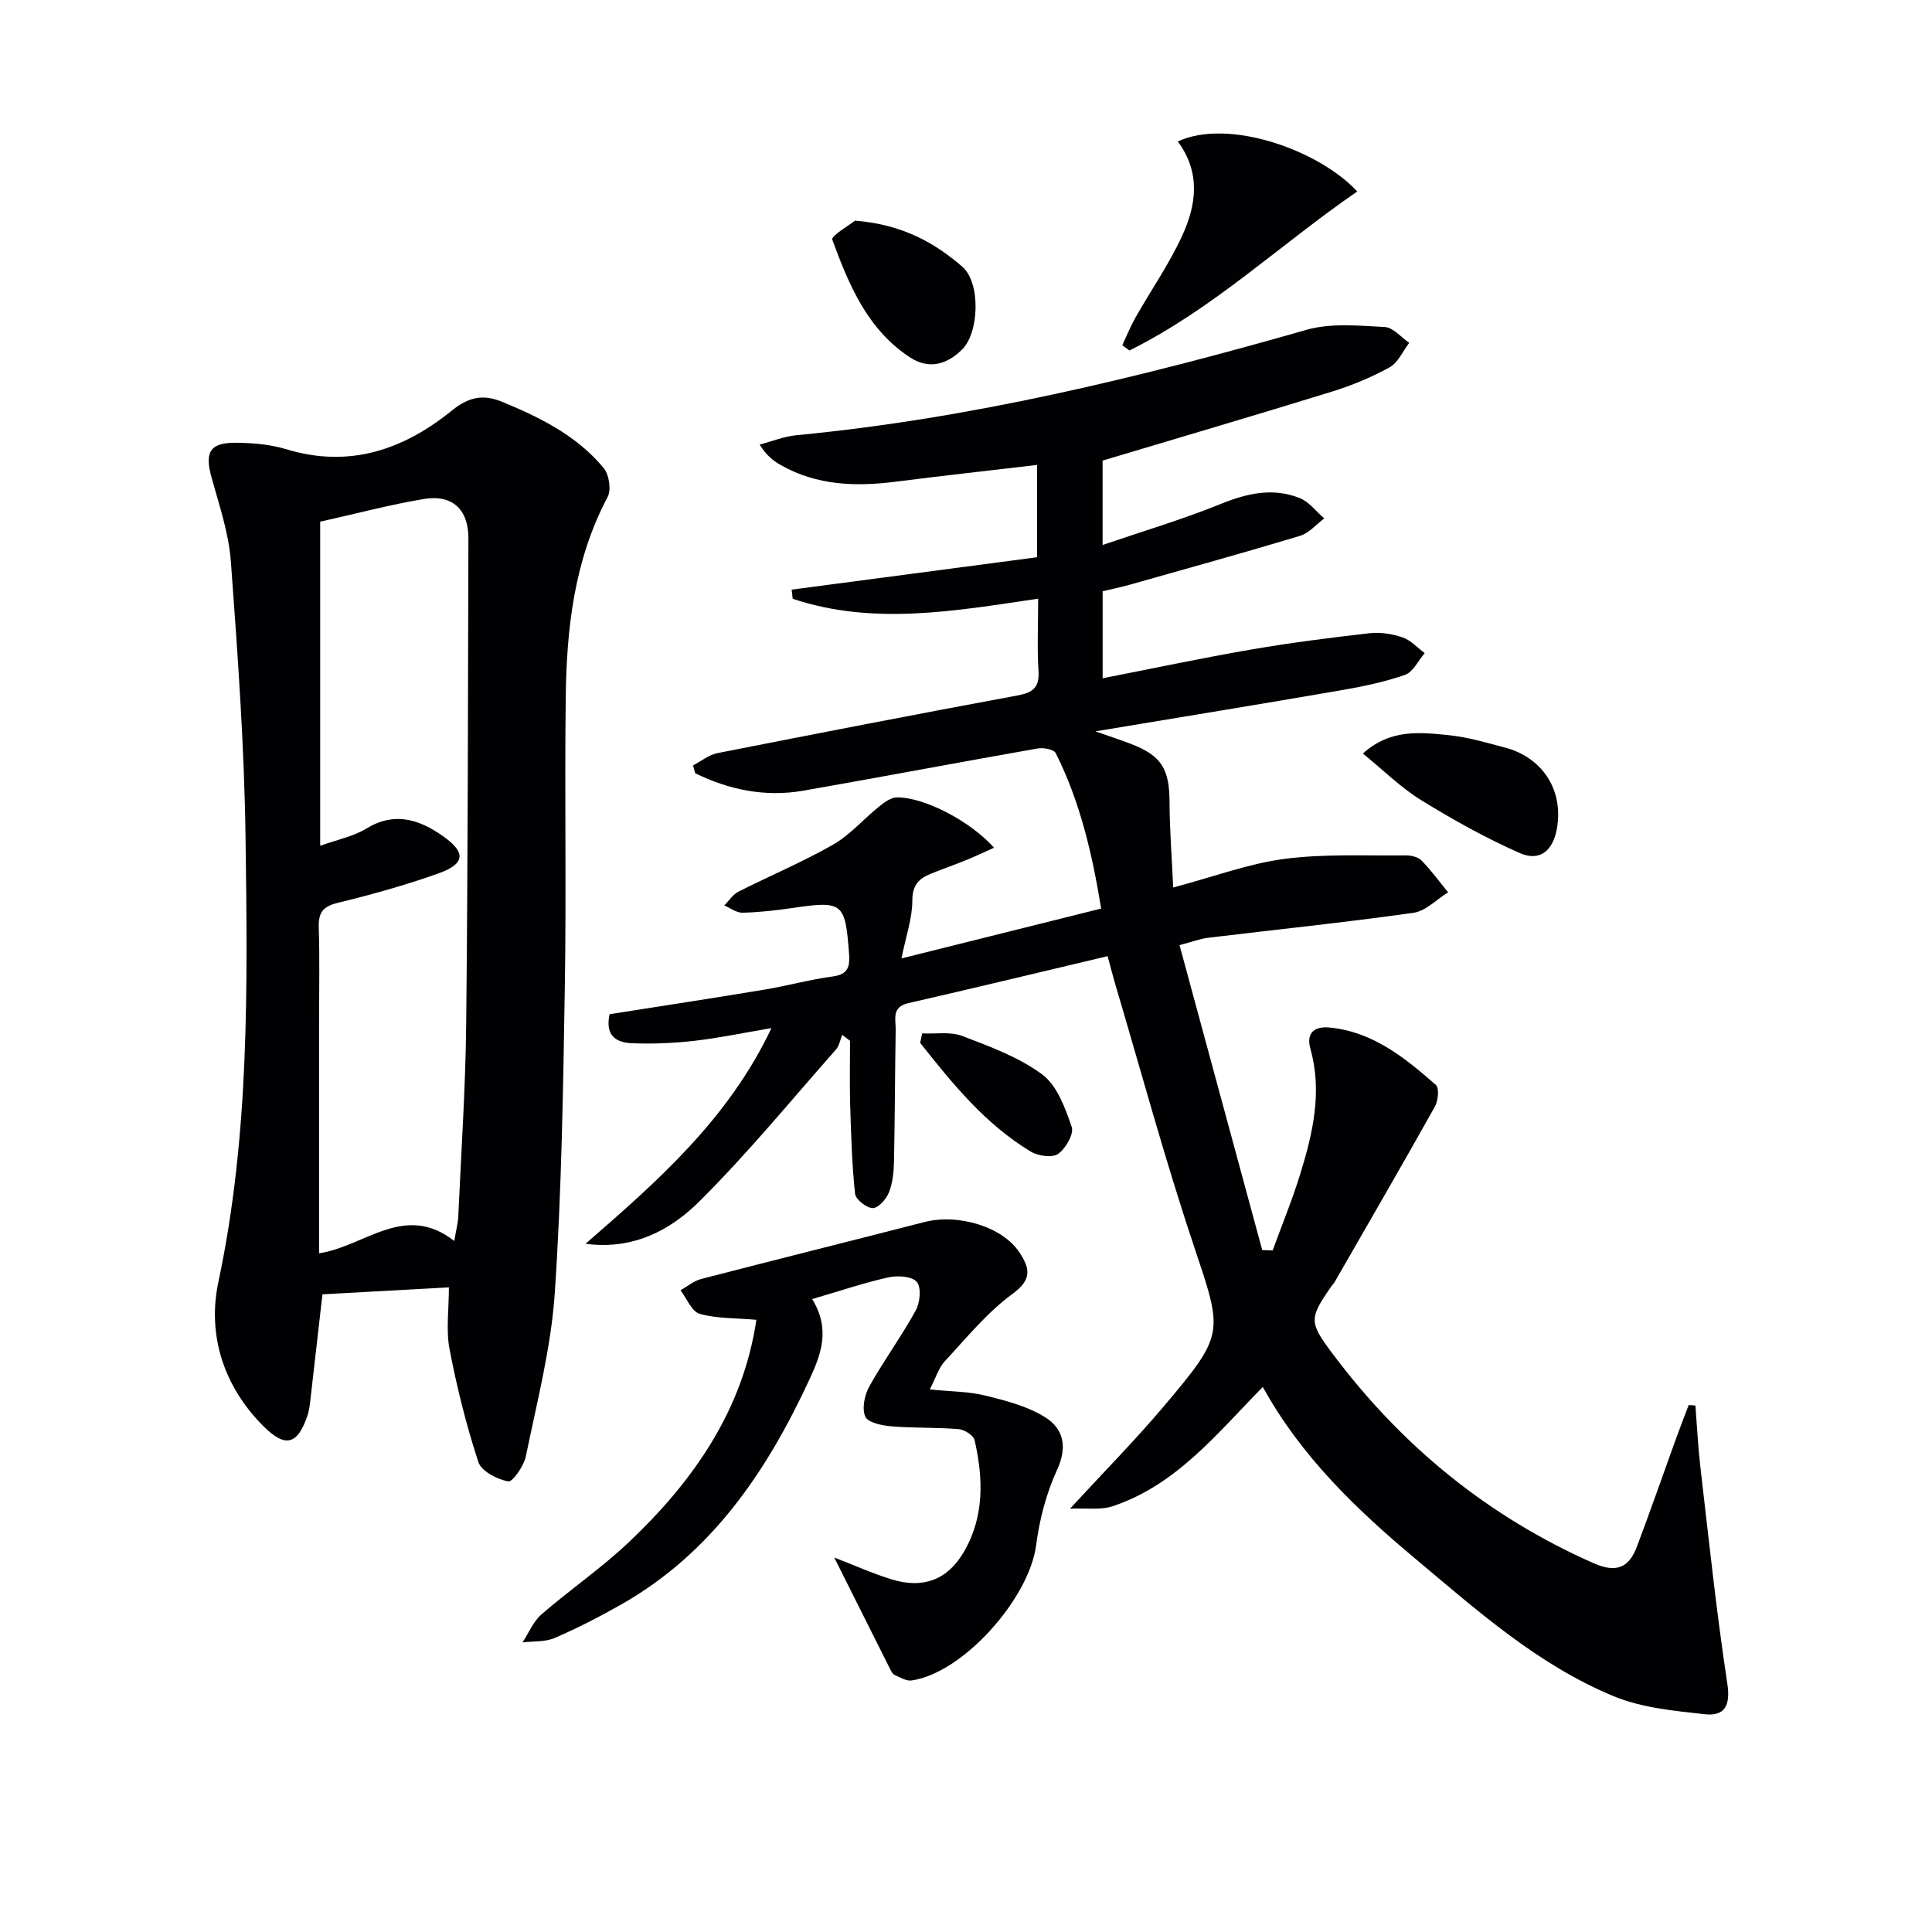
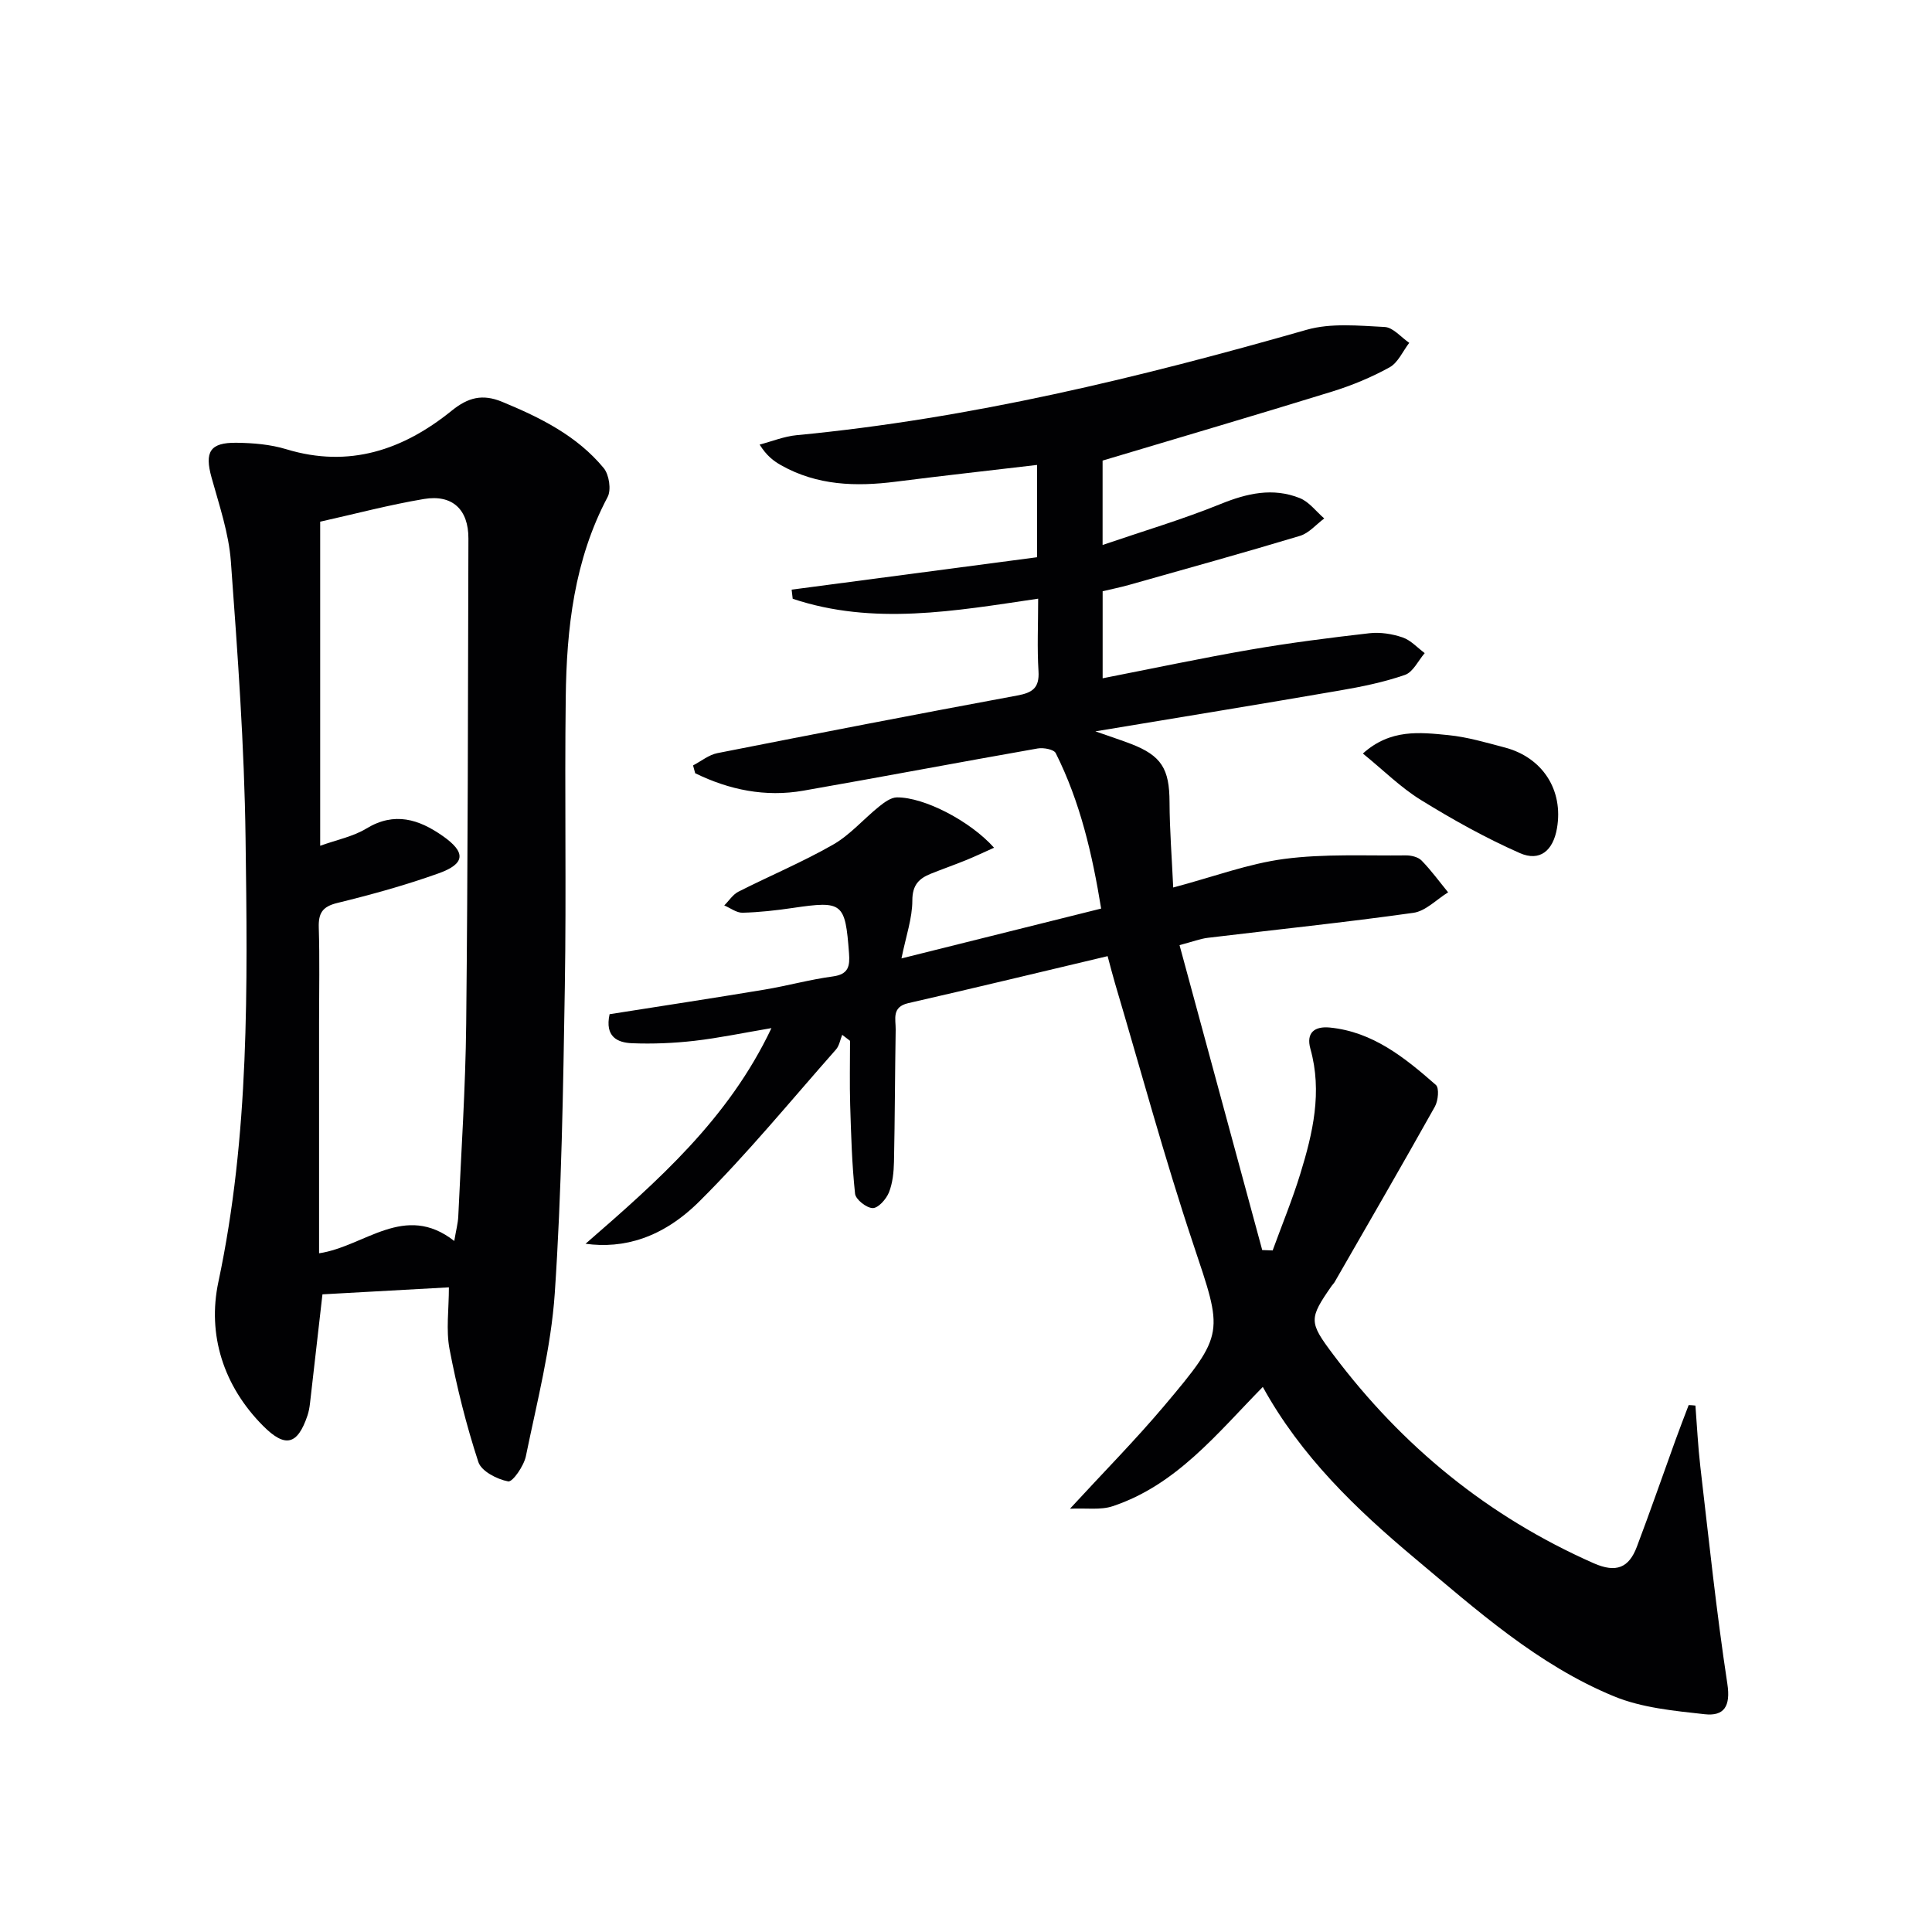
<svg xmlns="http://www.w3.org/2000/svg" enable-background="new 0 0 400 400" viewBox="0 0 400 400">
  <g fill="#010103">
    <path d="m351.02 291.01c.33 4.23.53 8.47 1.02 12.68 1.75 14.99 3.32 30.02 5.59 44.93.71 4.66-.68 6.74-4.7 6.29-6.34-.7-12.99-1.32-18.79-3.71-15.74-6.49-28.38-17.82-41.26-28.61-12.14-10.17-23.53-21.1-31.43-35.44-9.48 9.65-17.89 20.31-31.1 24.7-2.49.83-5.41.35-8.82.51 6.94-7.54 13.45-14.13 19.41-21.18 12.82-15.19 12.27-15.14 6.07-33.73-5.93-17.76-10.82-35.87-16.15-53.83-.51-1.73-.95-3.48-1.54-5.66-13.89 3.29-27.56 6.6-41.27 9.73-3.49.8-2.58 3.32-2.61 5.47-.15 9.13-.16 18.26-.35 27.38-.05 2.14-.27 4.4-1.05 6.35-.56 1.38-2.21 3.25-3.35 3.23-1.29-.01-3.54-1.79-3.66-2.98-.65-6.08-.82-12.22-1.01-18.35-.13-4.43-.03-8.87-.03-13.3-.54-.41-1.08-.83-1.62-1.24-.42 1.02-.6 2.26-1.29 3.04-9.34 10.57-18.31 21.54-28.3 31.46-7.64 7.59-15.7 9.83-23.55 8.76 14.98-13.02 29.57-25.82 38.49-44.65-5.91 1-10.9 2.05-15.94 2.63-4.28.49-8.63.67-12.93.5-2.97-.12-5.67-1.3-4.64-6.01 10.52-1.66 21.31-3.3 32.07-5.09 4.74-.79 9.4-2.09 14.16-2.73 3.26-.44 3.54-2.15 3.34-4.81-.79-10.47-1.3-10.89-11.63-9.37-3.45.51-6.94.9-10.41.99-1.25.03-2.53-.98-3.79-1.51.97-.96 1.77-2.25 2.92-2.84 6.51-3.3 13.28-6.13 19.61-9.75 3.52-2.01 6.3-5.29 9.52-7.88 1.07-.86 2.45-1.89 3.7-1.9 5.66-.04 15.16 4.88 20.11 10.42-2.03.91-3.84 1.77-5.69 2.53-2.45 1-4.95 1.87-7.41 2.86s-3.82 2.34-3.82 5.53c0 3.68-1.31 7.35-2.25 12 14.25-3.56 27.51-6.87 41.34-10.32-1.82-11.18-4.32-22.05-9.4-32.18-.39-.78-2.53-1.18-3.73-.97-16.19 2.84-32.33 5.91-48.52 8.74-7.89 1.38-15.36-.17-22.4-3.61-.15-.54-.3-1.08-.44-1.62 1.67-.87 3.26-2.19 5.03-2.54 20.67-4.08 41.36-8.09 62.08-11.93 3.16-.58 4.62-1.56 4.41-5.03-.3-4.79-.07-9.61-.07-15.02-17.26 2.55-34.12 5.59-50.82.02-.07-.63-.15-1.26-.22-1.89 16.89-2.23 33.78-4.46 50.81-6.71 0-6.53 0-12.63 0-19.11-9.93 1.17-19.61 2.24-29.27 3.47-8.25 1.05-16.27.8-23.73-3.41-1.53-.87-2.96-1.92-4.44-4.27 2.55-.67 5.06-1.7 7.65-1.95 36-3.43 70.93-11.91 105.6-21.82 5.05-1.44 10.79-.85 16.17-.58 1.74.09 3.39 2.13 5.08 3.28-1.33 1.73-2.32 4.1-4.07 5.07-3.75 2.07-7.8 3.75-11.9 5.02-15.66 4.84-31.39 9.46-47.52 14.29v17.47c8.4-2.87 16.57-5.29 24.43-8.48 5.49-2.23 10.83-3.44 16.38-1.23 1.95.77 3.4 2.78 5.08 4.22-1.66 1.23-3.15 3.03-5.01 3.6-11.75 3.54-23.59 6.82-35.4 10.16-1.74.49-3.53.85-5.47 1.31v18.02c10.47-2.05 20.5-4.18 30.61-5.93 8.17-1.41 16.41-2.46 24.65-3.4 2.23-.25 4.7.14 6.84.87 1.7.58 3.07 2.13 4.58 3.25-1.34 1.56-2.41 3.93-4.09 4.51-4.35 1.51-8.94 2.45-13.5 3.23-16.34 2.82-32.71 5.49-50.59 8.46 3.31 1.16 5.33 1.82 7.32 2.58 6.37 2.44 8.01 5.19 8.03 12.07.02 5.75.48 11.49.76 17.68 8.35-2.22 15.56-4.94 23-5.92 8.28-1.09 16.77-.63 25.18-.73 1.1-.01 2.54.33 3.25 1.07 1.99 2.04 3.68 4.37 5.49 6.58-2.39 1.46-4.64 3.88-7.19 4.24-14.14 1.99-28.35 3.46-42.53 5.17-1.59.19-3.13.79-5.89 1.52 5.78 21.32 11.45 42.23 17.12 63.13.72.03 1.44.05 2.16.08 1.92-5.28 4.07-10.48 5.72-15.85 2.6-8.43 4.59-16.97 2.1-25.87-.95-3.38.88-4.73 4-4.43 8.95.88 15.58 6.28 21.97 11.88.73.64.48 3.27-.2 4.49-6.81 12.16-13.8 24.22-20.75 36.31-.16.29-.42.52-.61.79-4.75 6.83-4.75 7.5.29 14.21 14.28 19.02 32.09 33.58 53.94 43.23 4.69 2.07 7.3.93 8.94-3.4 2.76-7.29 5.31-14.66 7.96-21.98.89-2.47 1.84-4.91 2.77-7.36.46 0 .93.05 1.4.1z" />
    <path d="m92.94 266.53c-9.26.51-17.8.99-26.18 1.45-.9 7.88-1.73 15.27-2.59 22.66-.1.82-.25 1.65-.51 2.43-2.05 6.07-4.58 6.77-9.17 2.16-8.25-8.27-11.59-18.93-9.28-29.8 6.47-30.44 6.04-61.18 5.63-91.92-.25-19.1-1.64-38.2-3.04-57.26-.43-5.86-2.41-11.64-4-17.38-1.47-5.29-.36-7.27 5.17-7.2 3.45.04 7.03.34 10.31 1.34 13.03 3.96 24.21.13 34.25-7.99 3.4-2.75 6.37-3.5 10.41-1.84 7.91 3.27 15.51 7.02 21.05 13.73 1.12 1.36 1.6 4.5.81 5.99-6.92 13.06-8.5 27.19-8.67 41.55-.25 19.99.14 39.99-.19 59.97-.35 21.12-.66 42.26-2.08 63.32-.77 11.33-3.69 22.54-5.98 33.74-.41 2.02-2.75 5.39-3.66 5.23-2.3-.43-5.55-2.1-6.18-4.01-2.5-7.64-4.46-15.49-5.97-23.39-.75-3.96-.13-8.2-.13-12.78zm1.11-9.6c.37-2.22.76-3.63.83-5.07.6-13.29 1.5-26.58 1.64-39.88.35-33.49.37-66.99.46-100.49.02-6-3.31-9.16-9.2-8.18-7.17 1.2-14.23 3.08-21.49 4.7v67.1c3.47-1.25 6.84-1.91 9.58-3.58 5.81-3.53 10.87-1.89 15.75 1.52 4.89 3.41 4.75 5.78-.82 7.77-6.85 2.45-13.9 4.4-20.97 6.13-3.11.76-3.92 2.13-3.83 5.11.2 6.49.06 13 .06 19.5v47.92c9.47-1.41 17.69-10.6 27.99-2.55z" />
-     <path d="m156.6 273.25c-4.33-.38-8.2-.23-11.74-1.24-1.65-.47-2.67-3.18-3.97-4.87 1.42-.8 2.75-1.94 4.28-2.34 15.38-3.99 30.8-7.82 46.18-11.78 7.1-1.83 16.28 1 19.75 6.33 2.1 3.23 2.63 5.54-1.45 8.52-5.27 3.85-9.54 9.12-14.04 13.96-1.27 1.36-1.83 3.37-3.11 5.84 4.37.44 8.03.41 11.47 1.26 4.26 1.05 8.73 2.2 12.38 4.47 3.77 2.34 4.73 6.07 2.53 10.86-2.24 4.87-3.67 10.32-4.36 15.66-1.44 11.06-15.14 26.48-25.79 28-1.1.16-2.39-.65-3.52-1.15-.4-.17-.68-.73-.9-1.17-3.82-7.61-7.63-15.22-11.59-23.13 4.15 1.6 7.94 3.31 11.88 4.52 6.49 1.99 11.51.15 14.91-5.61 4.32-7.31 4.08-15.27 2.27-23.21-.23-.99-2.09-2.18-3.29-2.28-4.62-.39-9.28-.2-13.9-.58-1.94-.16-4.89-.75-5.44-2.01-.74-1.67-.15-4.49.84-6.27 2.99-5.36 6.65-10.34 9.6-15.71.89-1.63 1.2-4.74.23-5.91-.97-1.18-3.98-1.37-5.86-.95-5.13 1.14-10.13 2.84-15.81 4.5 3.8 6.18 1.89 11.35-.53 16.57-8.83 19.06-20.21 35.99-39.02 46.67-4.46 2.53-9.05 4.89-13.75 6.92-1.99.86-4.43.65-6.67.92 1.29-1.96 2.23-4.33 3.94-5.81 5.9-5.12 12.4-9.57 18.06-14.92 13.41-12.7 23.64-27.35 26.42-46.06z" />
-     <path d="m243.85 29.29c10.43-4.86 29.19 1.73 37.15 10.36-15.9 10.92-29.82 24.31-47.16 32.91-.49-.36-.98-.72-1.48-1.08.9-1.92 1.69-3.9 2.73-5.74 3.19-5.62 6.91-10.98 9.62-16.82 2.94-6.36 3.98-13.1-.86-19.63z" />
    <path d="m282.17 156.01c5.71-5.14 11.81-4.39 17.7-3.81 3.93.39 7.8 1.54 11.64 2.55 7.89 2.06 12.22 8.85 10.84 16.76-.8 4.6-3.53 6.94-7.69 5.11-7.08-3.12-13.9-6.93-20.49-11-4.17-2.57-7.72-6.13-12-9.61z" />
-     <path d="m177.03 45.68c9.77.8 16.41 4.52 22.22 9.55 3.79 3.29 3.51 13.56-.03 17.1-3.11 3.11-6.84 4.25-10.8 1.67-8.84-5.77-12.68-15.06-16.11-24.39-.28-.77 3.71-3.11 4.72-3.93z" />
-     <path d="m190.93 213.95c2.79.14 5.85-.4 8.33.55 5.73 2.19 11.71 4.38 16.54 7.97 3.08 2.29 4.74 6.94 6.09 10.85.5 1.45-1.26 4.49-2.83 5.59-1.23.85-4.14.43-5.66-.49-9.41-5.68-16.21-14.06-22.89-22.51.14-.64.28-1.3.42-1.96z" />
  </g>
</svg>